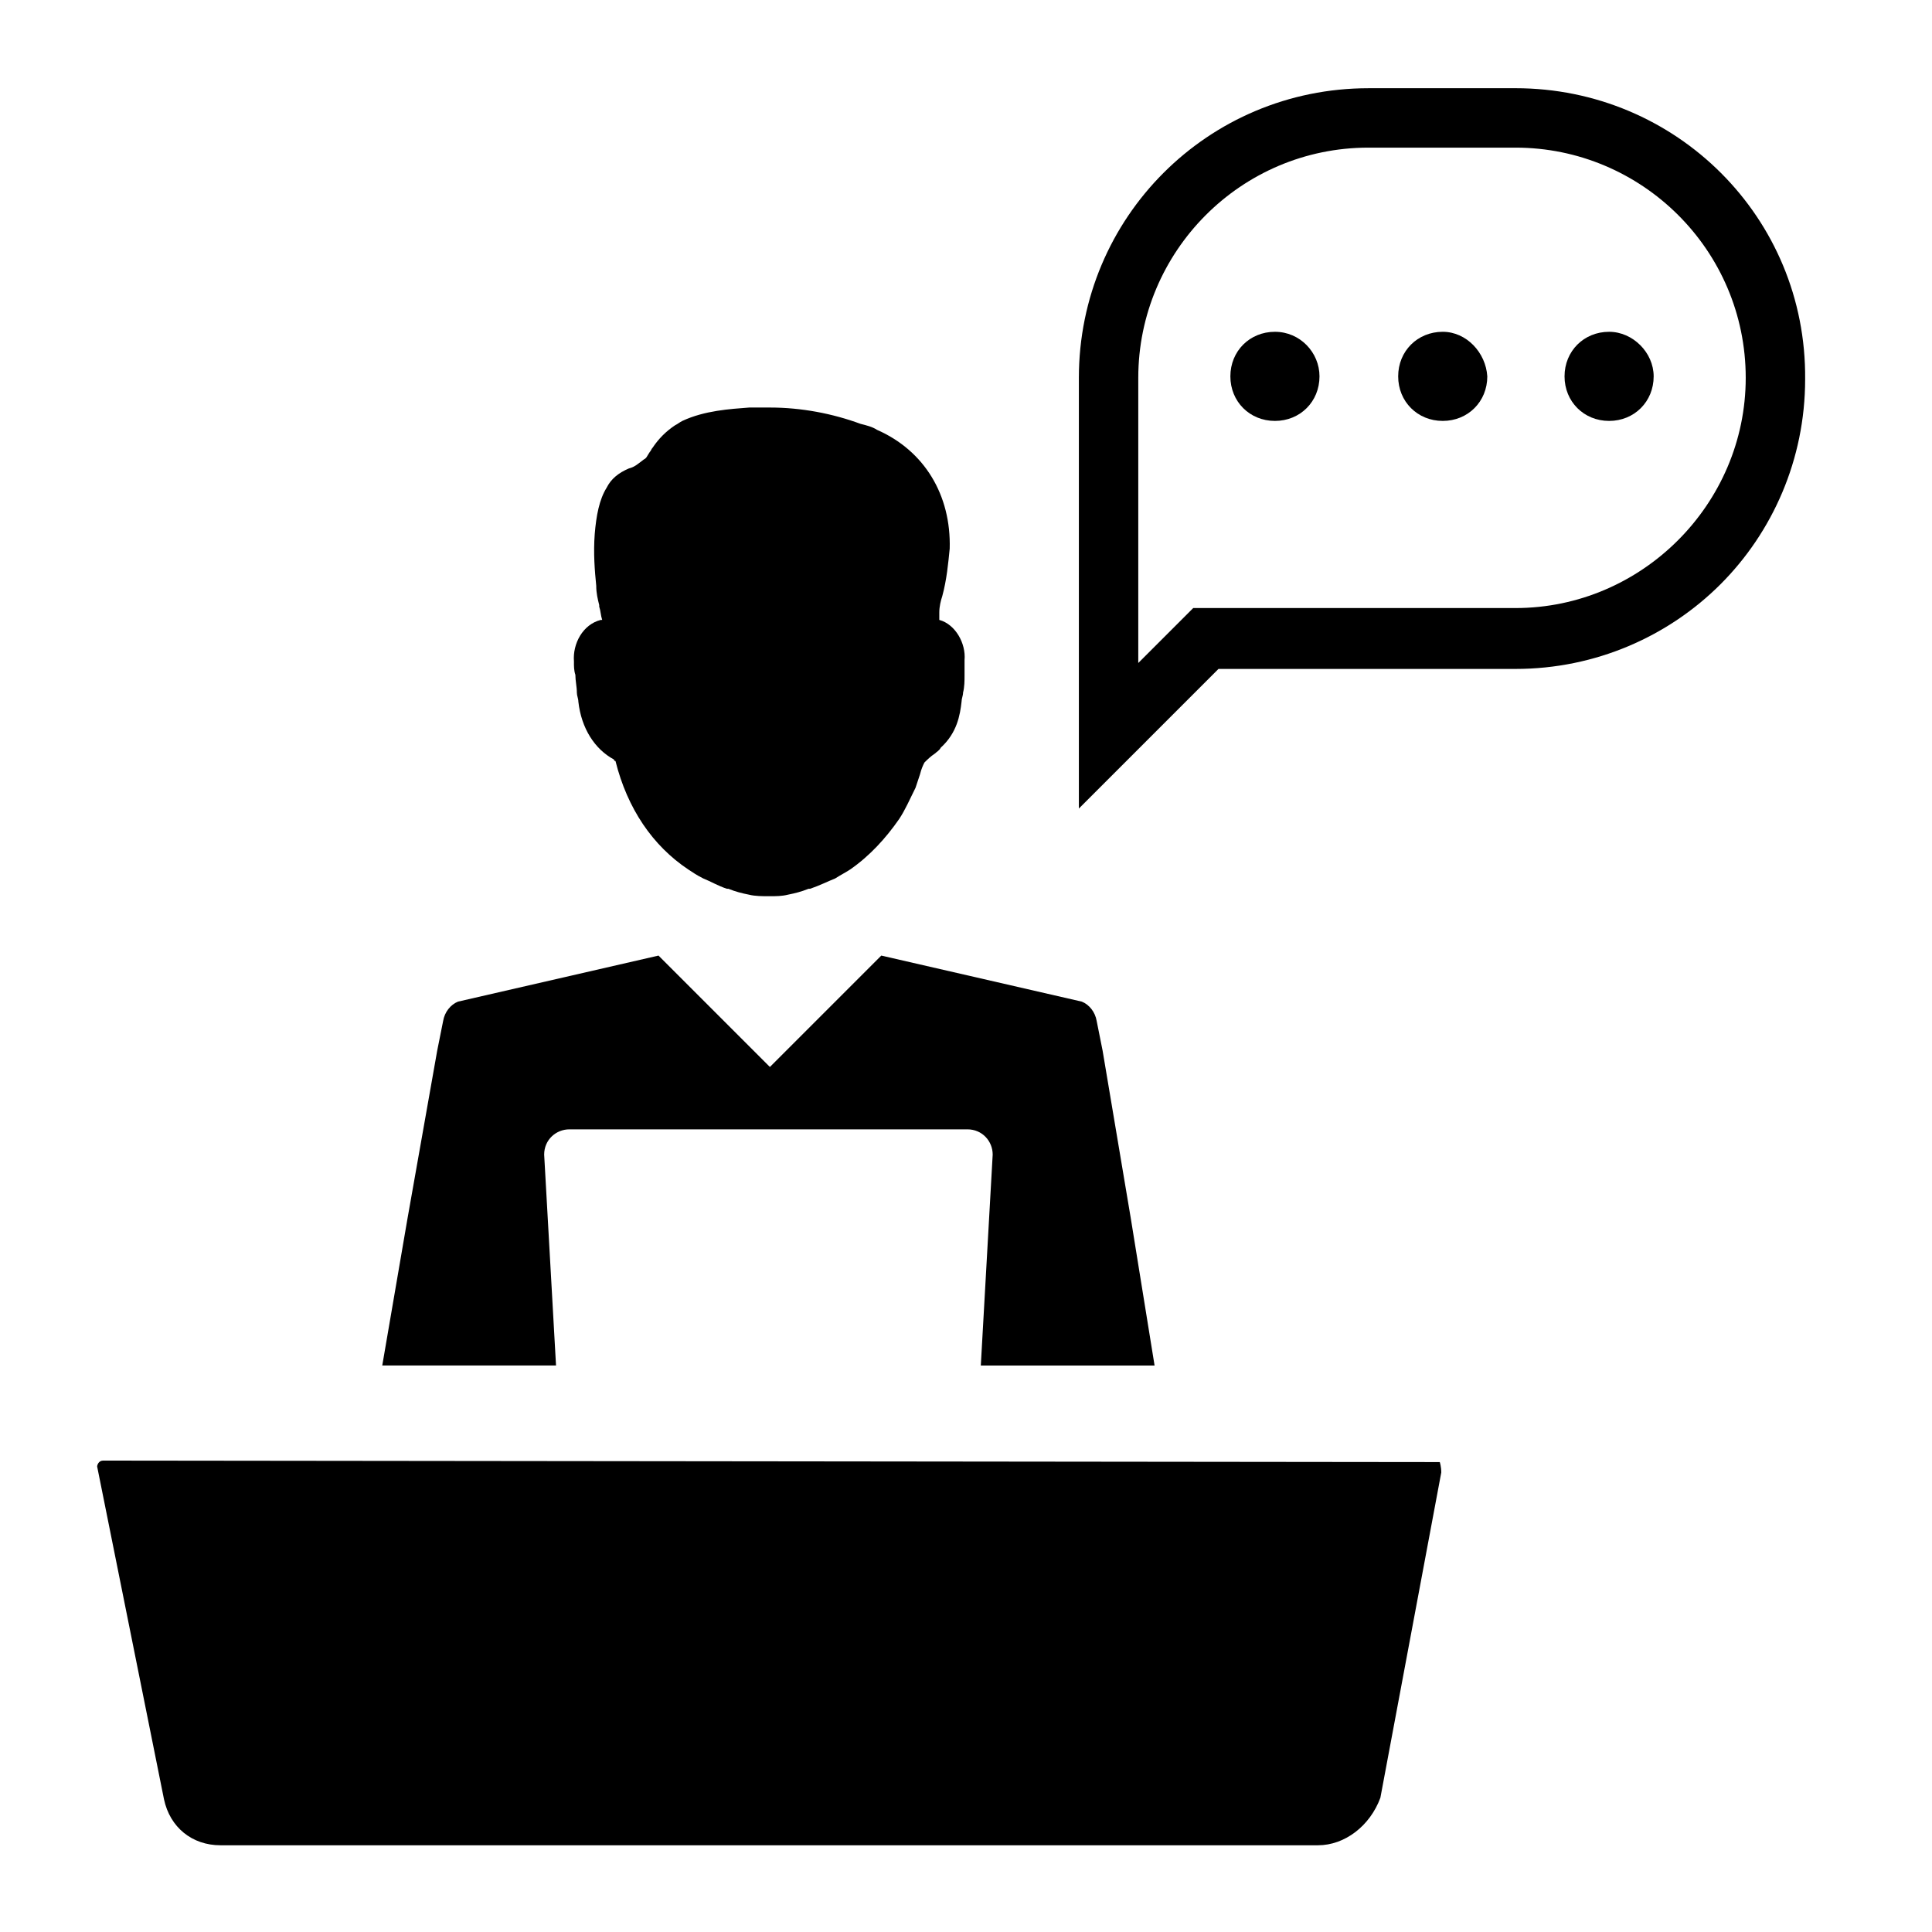
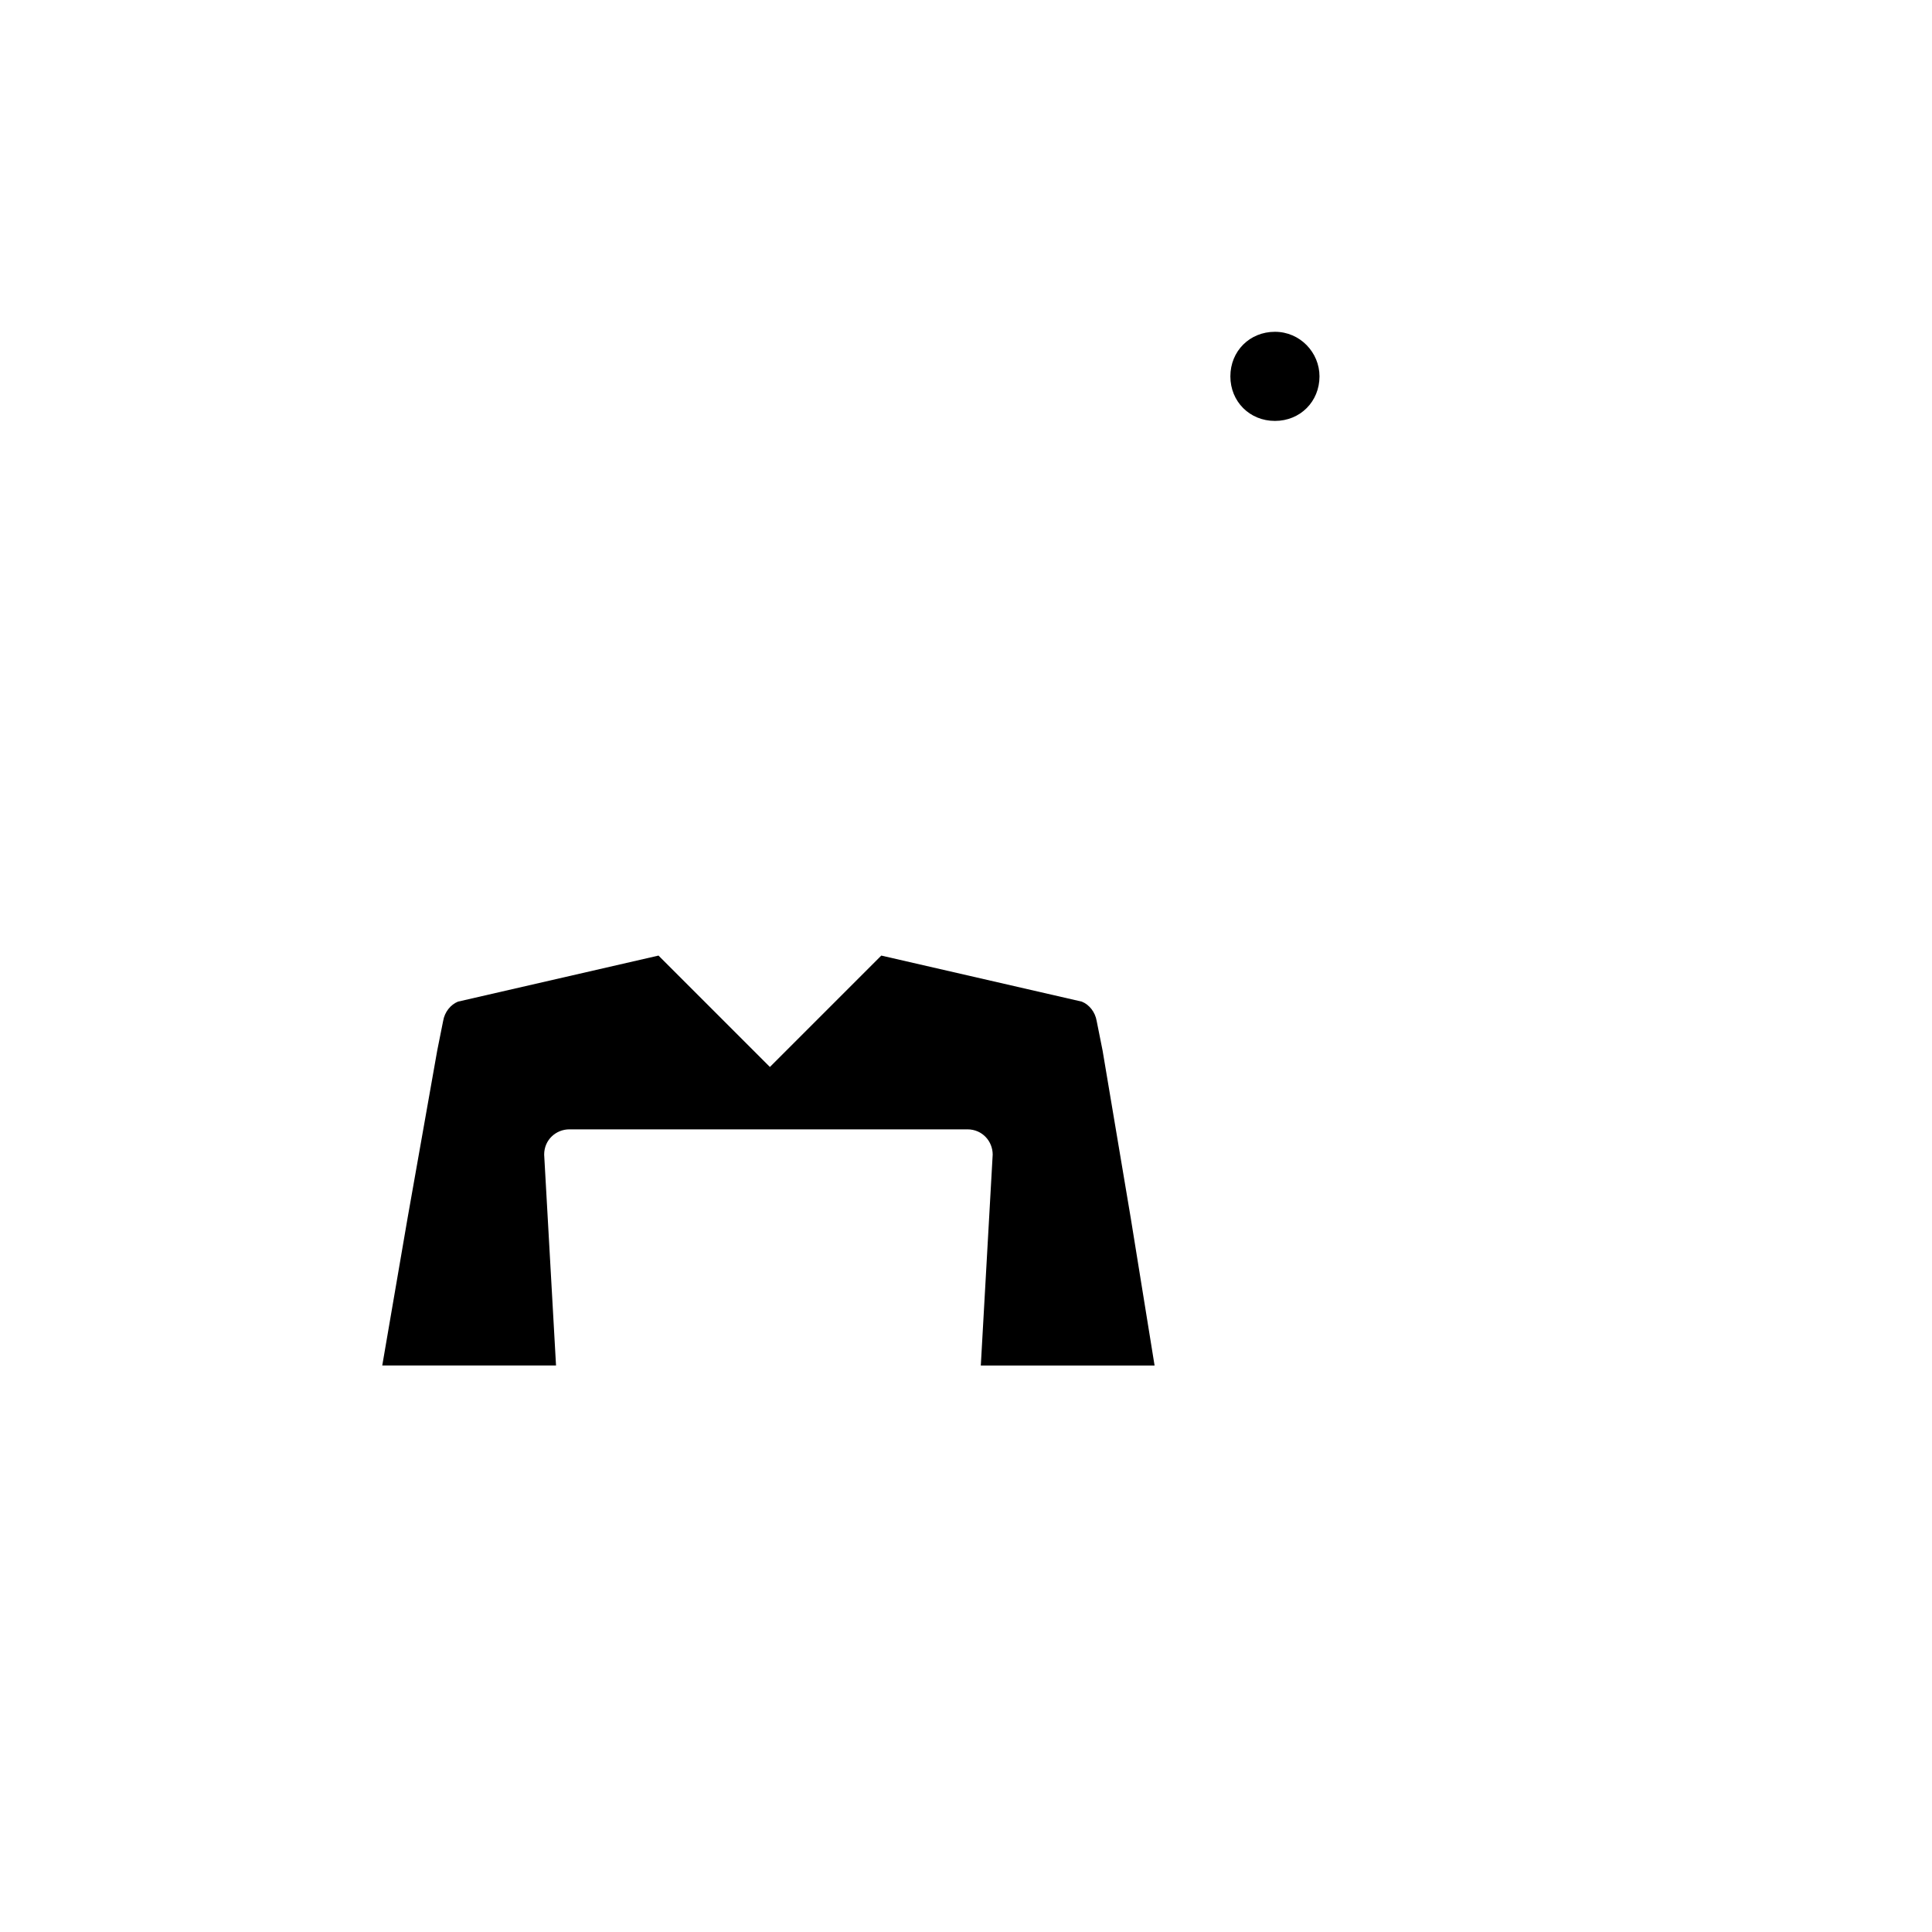
<svg xmlns="http://www.w3.org/2000/svg" fill="#000000" width="800px" height="800px" version="1.1" viewBox="144 144 512 512">
  <g>
-     <path d="m171.32 531.07c-1.18 0-1.574 1.18-1.574 1.574l17.711 88.168c1.574 7.477 7.477 12.203 14.957 12.203h290.87c7.086 0 13.777-5.117 16.531-12.594l16.137-86.203c0-1.574-0.395-2.754-0.395-2.754z" />
    <path d="m288.21 449.98c0-3.938 3.148-6.691 6.691-6.691h105.48c3.938 0 6.691 3.148 6.691 6.691l-3.148 55.895h46.051l-6.297-38.969-7.477-44.477-1.574-7.871c-0.395-2.363-1.969-4.328-3.938-5.117l-53.137-12.203-29.52 29.52-29.52-29.52-53.137 12.203c-1.969 0.789-3.543 2.754-3.938 5.117l-1.574 7.871-7.871 44.477-6.691 38.965h46.051z" />
-     <path d="m296.48 322.85c0 1.574 0.395 3.148 0.395 4.723 0 0.789 0.395 1.574 0.395 2.363 0.789 7.086 4.328 12.594 9.445 15.352 0 0 0 0.395 0.395 0.395 3.148 12.594 9.84 22.434 19.285 28.734 1.18 0.789 2.363 1.574 3.938 2.363 1.969 0.789 3.938 1.969 6.297 2.754h0.395c1.969 0.789 3.543 1.18 5.512 1.574 1.574 0.395 3.543 0.395 5.117 0.395h0.395c1.574 0 3.148 0 4.723-0.395 1.969-0.395 3.543-0.789 5.512-1.574h0.395c2.363-0.789 4.723-1.969 6.691-2.754 1.18-0.789 2.754-1.574 3.938-2.363 5.117-3.543 9.445-8.266 12.988-13.383 1.574-2.363 2.754-5.117 4.328-8.266 0.395-1.18 0.789-2.363 1.18-3.543 0.395-1.574 0.789-2.363 1.18-3.148 0.789-0.789 1.574-1.574 2.754-2.363 0.395-0.395 1.18-0.789 1.574-1.574 4.328-3.938 5.117-8.66 5.512-12.203 0-0.789 0.395-1.574 0.395-2.363 0.395-1.574 0.395-3.148 0.395-4.723v-3.543-0.395c0.395-4.328-2.363-9.445-6.691-10.629v-0.395-1.574c0-1.574 0.395-3.148 0.789-4.328 1.18-4.328 1.574-8.66 1.969-12.594 0.395-14.168-6.691-25.977-19.285-31.488-1.18-0.789-2.754-1.18-4.328-1.574-7.477-2.754-15.742-4.328-24.008-4.328h-5.512c-5.117 0.395-11.809 0.789-17.711 3.543-0.789 0.395-1.18 0.789-1.969 1.18-2.363 1.574-4.328 3.543-5.902 5.902-0.395 0.395-0.395 0.789-0.789 1.18-0.789 1.18-0.789 1.574-1.574 1.969-1.574 1.18-2.363 1.969-3.938 2.363-2.754 1.18-4.723 2.754-5.902 5.117-1.969 3.148-2.754 7.477-3.148 12.203-0.395 5.117 0 9.84 0.395 13.777 0 1.969 0.395 3.543 0.789 5.117v0.395c0.395 1.18 0.395 2.363 0.789 3.543h-0.395c-4.723 1.18-7.477 6.297-7.086 11.02-0.016 1.18-0.016 2.359 0.379 3.539z" />
-     <path d="m570.43 231.93c-6.691 0-11.809 5.117-11.809 11.809 0 6.691 5.117 11.809 11.809 11.809 6.691 0 11.809-5.117 11.809-11.809-0.004-6.297-5.512-11.809-11.809-11.809z" />
-     <path d="m526.34 231.93c-6.691 0-11.809 5.117-11.809 11.809 0 6.691 5.117 11.809 11.809 11.809s11.809-5.117 11.809-11.809c-0.395-6.297-5.512-11.809-11.809-11.809z" />
    <path d="m481.87 231.93c-6.691 0-11.809 5.117-11.809 11.809 0 6.691 5.117 11.809 11.809 11.809 6.691 0 11.809-5.117 11.809-11.809 0-6.297-5.117-11.809-11.809-11.809z" />
-     <path d="m545.63 167.38h-38.965c-42.508 0-76.754 34.242-76.754 76.754v114.14l37-37h78.719c21.254 0 40.539-8.66 54.316-22.434 13.777-13.777 22.434-33.062 22.434-54.316 0.395-42.902-34.242-77.148-76.75-77.148zm0 137.76h-85.414l-14.562 14.562v-75.57c0-33.457 27.16-61.008 61.008-61.008h38.965c33.457 0 61.008 27.16 61.008 61.008 0.004 33.457-27.551 61.008-61.004 61.008z" />
  </g>
</svg>